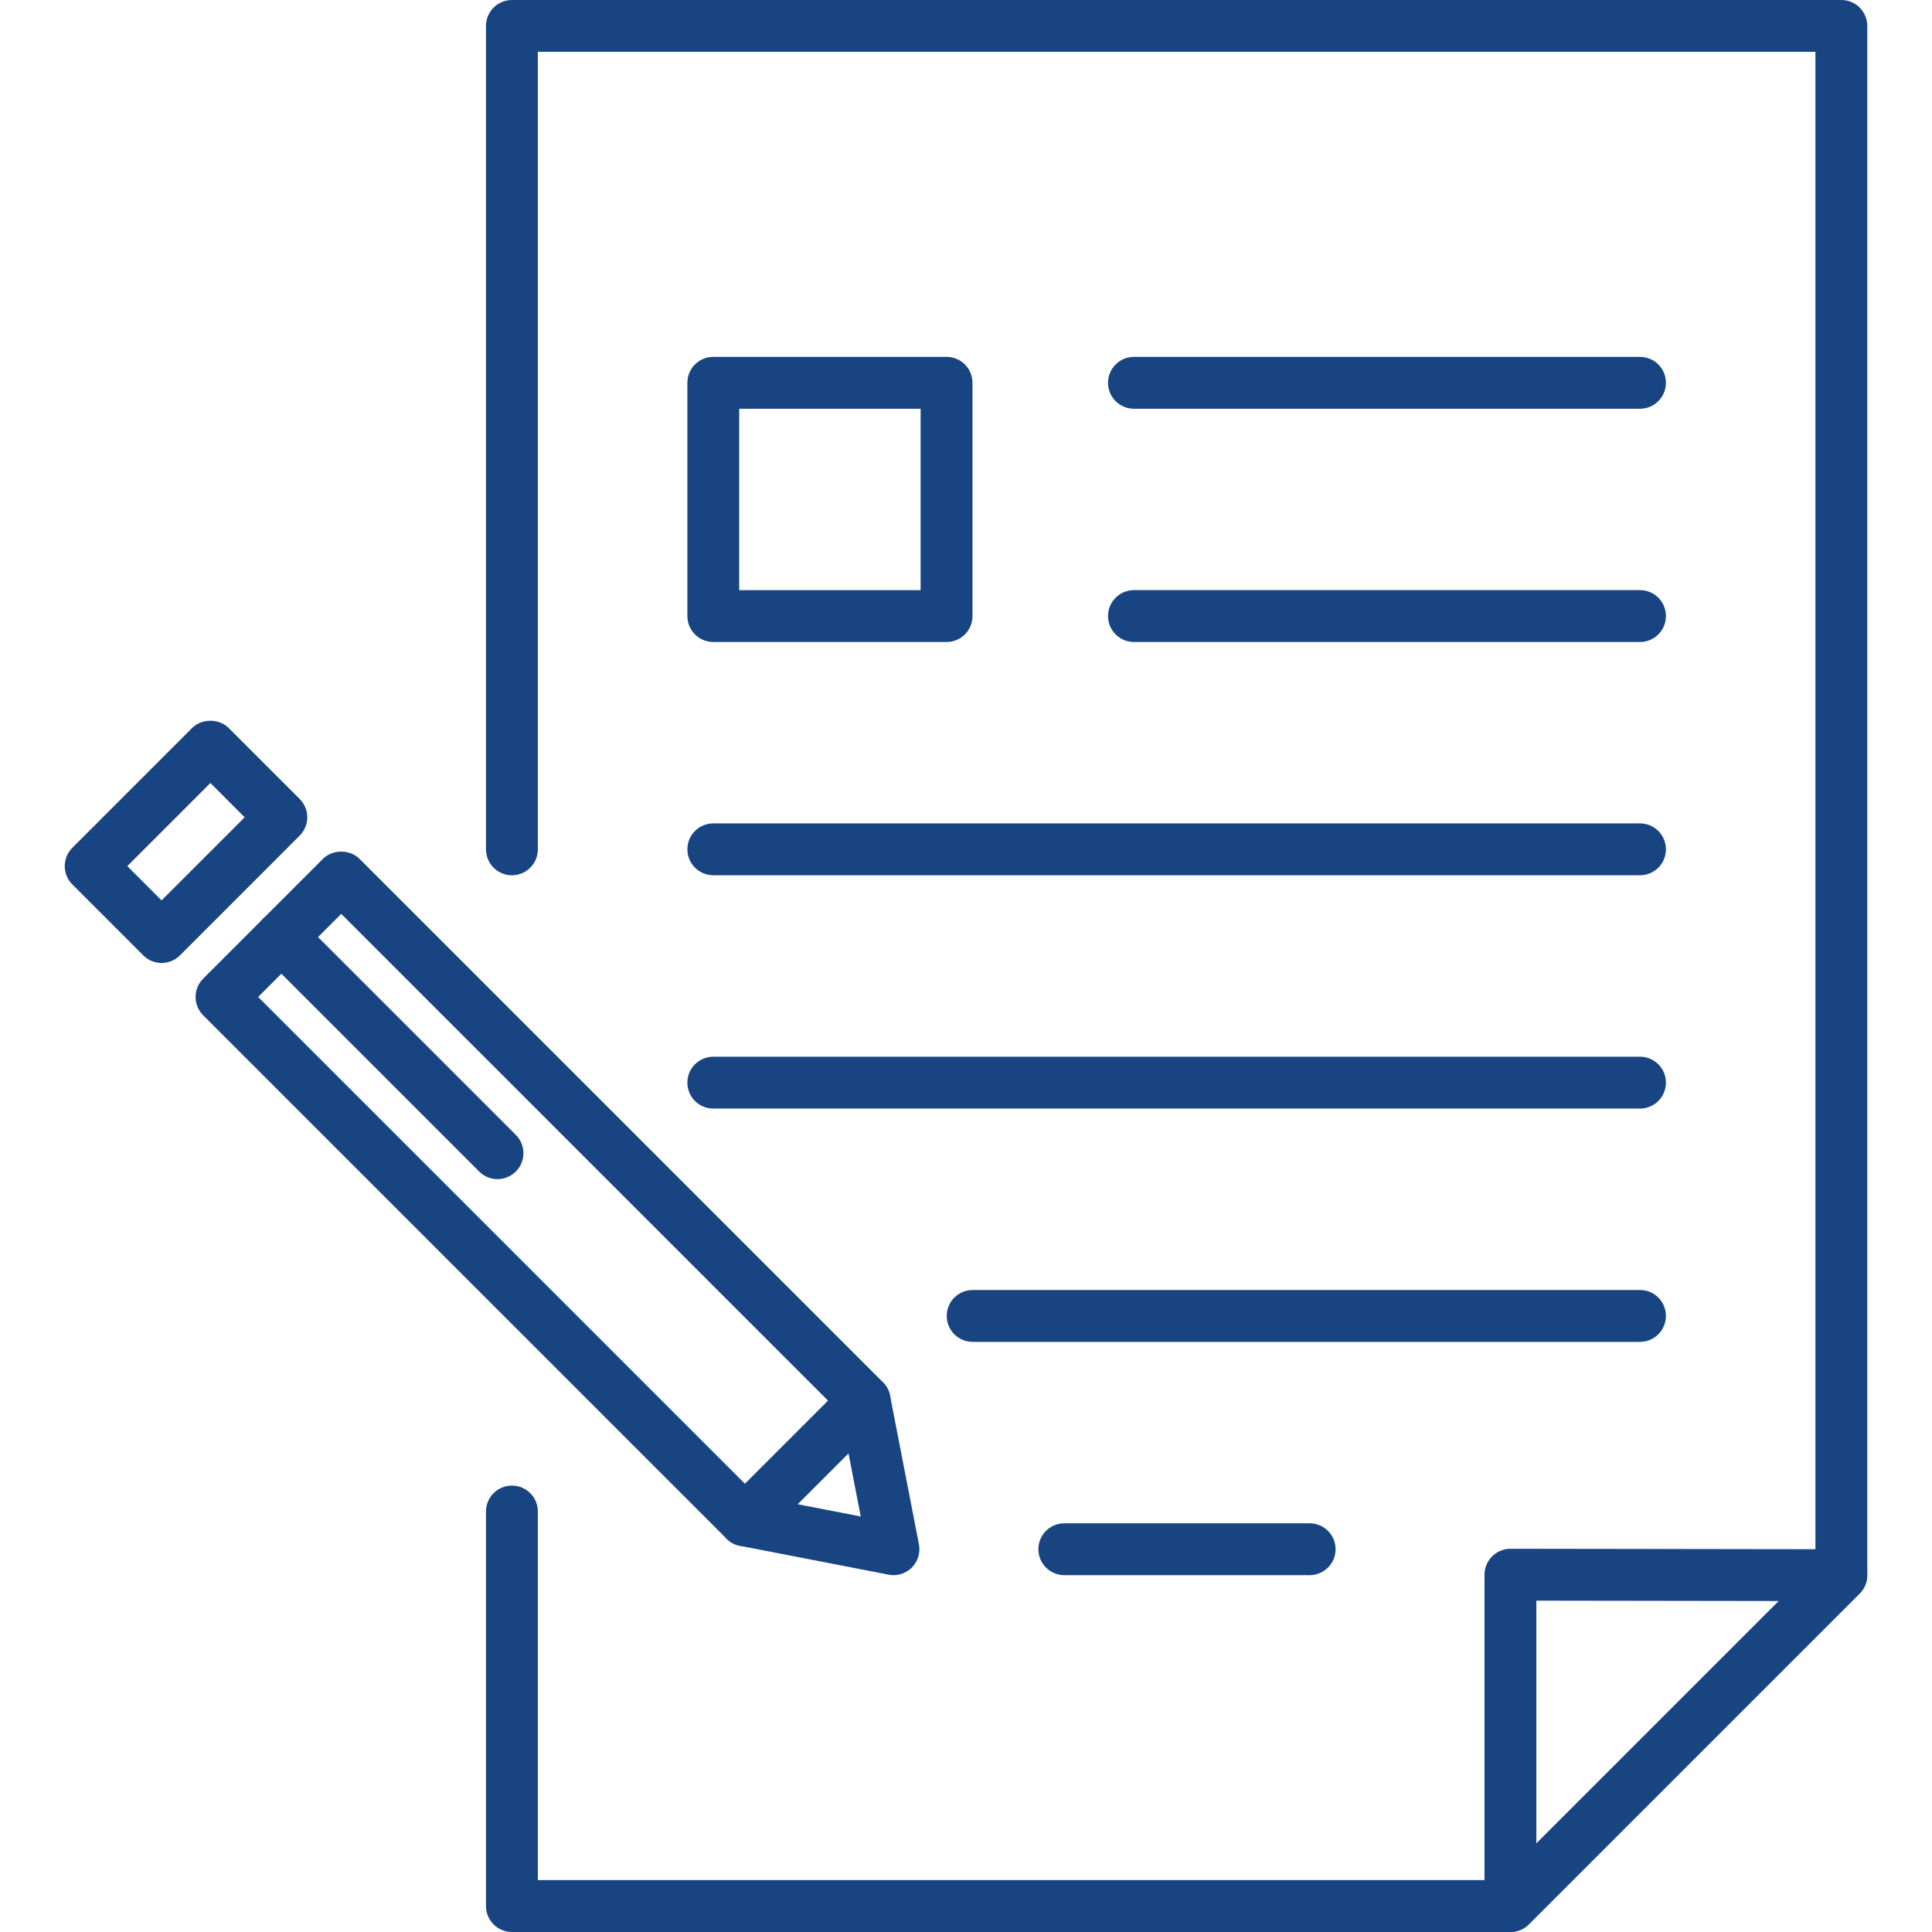
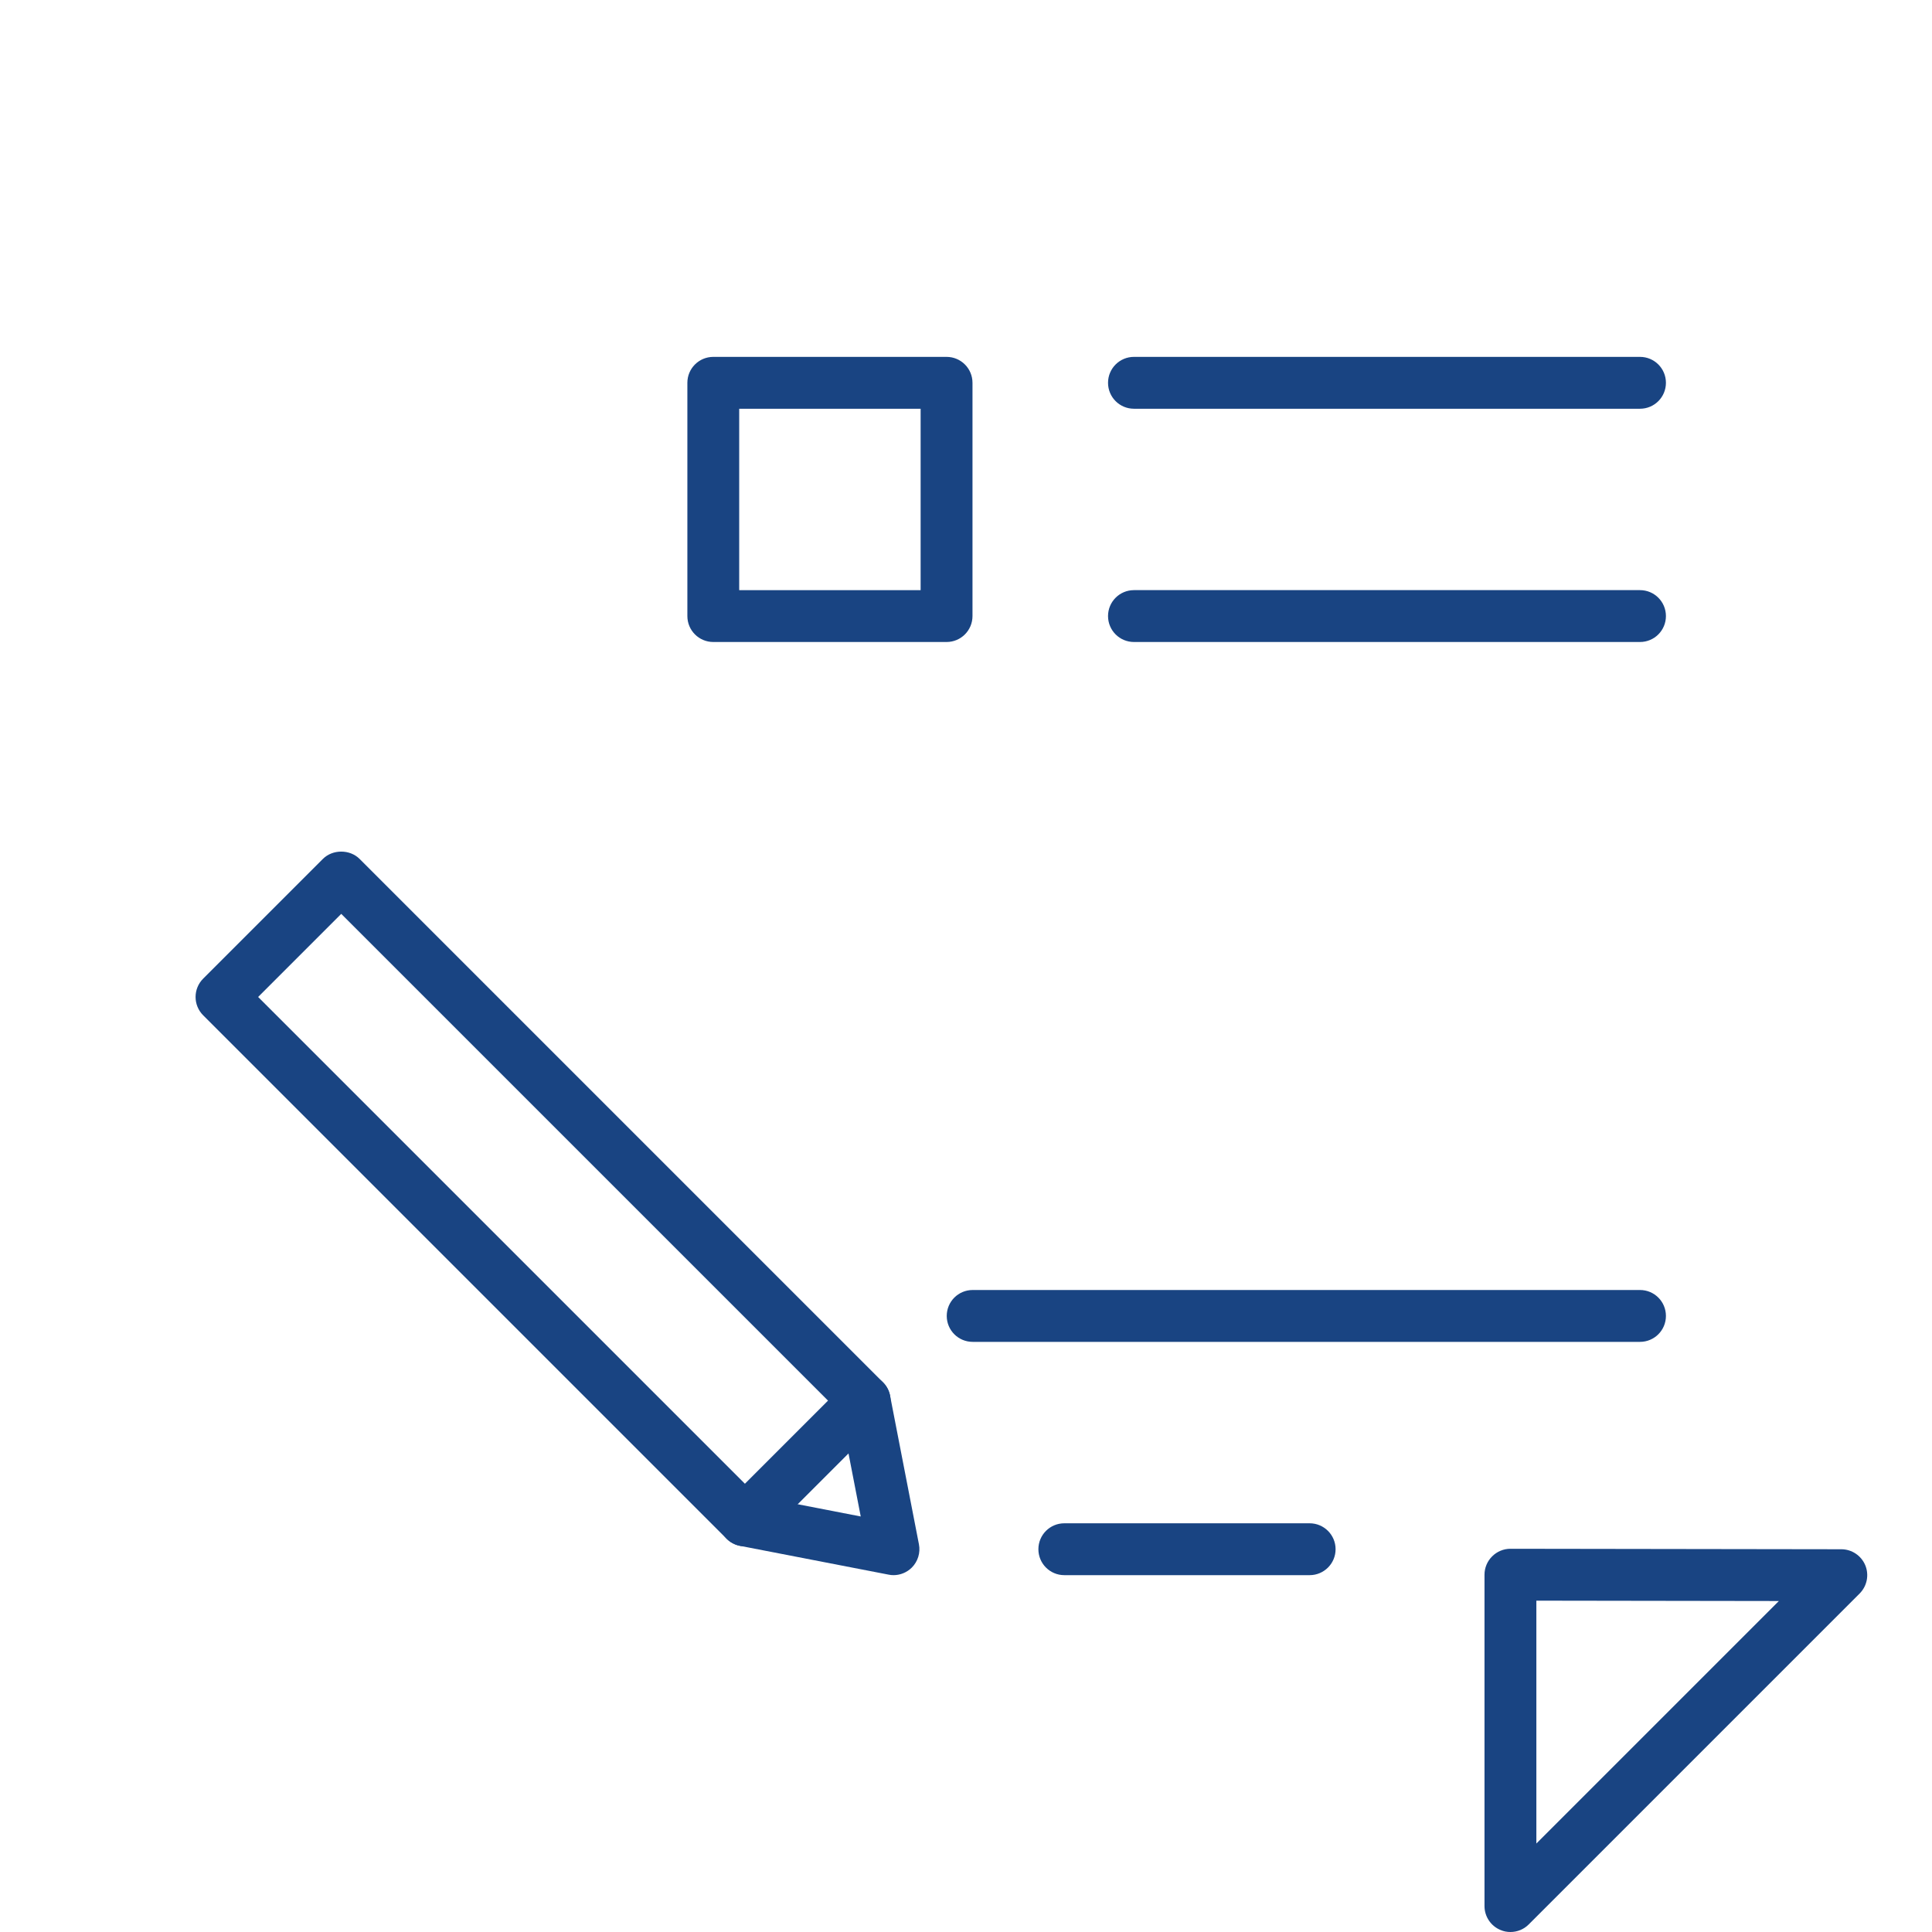
<svg xmlns="http://www.w3.org/2000/svg" version="1.1" id="Layer_1" x="0px" y="0px" viewBox="0 0 64 64" enable-background="new 0 0 64 64" xml:space="preserve">
  <g>
    <g>
-       <path fill="#194482" d="M50.035,64H16.958c-0.473,0-0.859-0.384-0.859-0.859v-13.07c0-0.475,0.385-0.859,0.859-0.859    c0.475,0,0.859,0.384,0.859,0.859v12.211H49.68l10.458-10.458V1.717H17.817v26.419c0,0.475-0.384,0.859-0.859,0.859    c-0.473,0-0.859-0.384-0.859-0.859V0.859C16.099,0.384,16.485,0,16.958,0h44.039c0.475,0,0.859,0.384,0.859,0.859V52.18    c0,0.228-0.091,0.446-0.252,0.607L50.642,63.748C50.481,63.909,50.263,64,50.035,64z" />
      <path fill="#194482" d="M50.035,64c-0.111,0-0.222-0.02-0.328-0.066c-0.321-0.132-0.531-0.446-0.531-0.793V52.164    c0-0.228,0.091-0.446,0.253-0.607c0.161-0.161,0.378-0.252,0.606-0.252h0.001l10.961,0.016c0.347,0.001,0.659,0.21,0.793,0.531    c0.132,0.321,0.058,0.689-0.187,0.935L50.642,63.748C50.479,63.913,50.26,64,50.035,64z M50.894,53.024v8.045l8.033-8.033    L50.894,53.024z" />
    </g>
    <g>
      <g>
        <path fill="#194482" d="M54.327,13.54H37.564c-0.475,0-0.859-0.384-0.859-0.859c0-0.475,0.384-0.859,0.859-0.859h16.763     c0.475,0,0.859,0.384,0.859,0.859C55.186,13.156,54.802,13.54,54.327,13.54z" />
        <path fill="#194482" d="M54.327,21.267H37.564c-0.475,0-0.859-0.384-0.859-0.859c0-0.475,0.384-0.859,0.859-0.859h16.763     c0.475,0,0.859,0.384,0.859,0.859C55.186,20.883,54.802,21.267,54.327,21.267z" />
-         <path fill="#194482" d="M54.327,28.994H23.629c-0.475,0-0.859-0.384-0.859-0.859s0.384-0.859,0.859-0.859h30.698     c0.475,0,0.859,0.384,0.859,0.859S54.802,28.994,54.327,28.994z" />
-         <path fill="#194482" d="M54.327,36.723H23.629c-0.475,0-0.859-0.384-0.859-0.859s0.384-0.859,0.859-0.859h30.698     c0.475,0,0.859,0.384,0.859,0.859S54.802,36.723,54.327,36.723z" />
        <path fill="#194482" d="M54.327,44.451H32.221c-0.475,0-0.859-0.384-0.859-0.859s0.384-0.859,0.859-0.859h22.106     c0.475,0,0.859,0.384,0.859,0.859S54.802,44.451,54.327,44.451z" />
        <path fill="#194482" d="M43.384,52.179h-8.127c-0.475,0-0.859-0.384-0.859-0.859s0.384-0.859,0.859-0.859h8.127     c0.473,0,0.859,0.384,0.859,0.859S43.857,52.179,43.384,52.179z" />
      </g>
      <path fill="#194482" d="M31.356,21.267h-7.727c-0.475,0-0.859-0.384-0.859-0.859v-7.727c0-0.475,0.384-0.859,0.859-0.859h7.727    c0.475,0,0.859,0.384,0.859,0.859v7.727C32.215,20.883,31.831,21.267,31.356,21.267z M24.487,19.55h6.01v-6.01h-6.01V19.55z" />
    </g>
    <g>
      <path fill="#194482" d="M29.599,52.179c-0.055,0-0.109-0.005-0.163-0.017l-4.923-0.954c-0.168-0.033-0.323-0.116-0.444-0.236    L6.73,33.633c-0.335-0.335-0.335-0.879,0-1.214l3.967-3.967c0.322-0.322,0.892-0.322,1.214,0L29.25,45.791    c0.12,0.12,0.203,0.274,0.235,0.444l0.956,4.923c0.054,0.279-0.035,0.568-0.236,0.77C30.043,52.089,29.824,52.179,29.599,52.179z     M25.097,49.572l3.416,0.663l-0.663-3.417L11.304,30.273l-2.753,2.753L25.097,49.572z" />
-       <path fill="#194482" d="M5.353,31.9c-0.227,0-0.446-0.091-0.607-0.252l-2.35-2.35c-0.335-0.335-0.335-0.879,0-1.214l3.967-3.967    c0.322-0.322,0.892-0.322,1.214,0l2.35,2.35c0.336,0.335,0.336,0.879,0,1.214L5.96,31.649C5.799,31.81,5.58,31.9,5.353,31.9z     M4.216,28.691l1.136,1.136l2.753-2.753L6.97,25.938L4.216,28.691z" />
-       <path fill="#194482" d="M16.48,39.06c-0.219,0-0.439-0.083-0.607-0.252l-7.16-7.16c-0.335-0.335-0.335-0.878,0-1.214    c0.335-0.335,0.879-0.335,1.214,0l7.16,7.16c0.336,0.336,0.336,0.879,0,1.214C16.92,38.977,16.699,39.06,16.48,39.06z" />
      <path fill="#194482" d="M24.676,51.224c-0.219,0-0.44-0.083-0.607-0.252c-0.335-0.335-0.335-0.879,0-1.214l3.967-3.967    c0.335-0.336,0.879-0.336,1.214,0c0.335,0.335,0.335,0.878,0,1.214l-3.967,3.967C25.115,51.14,24.895,51.224,24.676,51.224z" />
    </g>
  </g>
</svg>